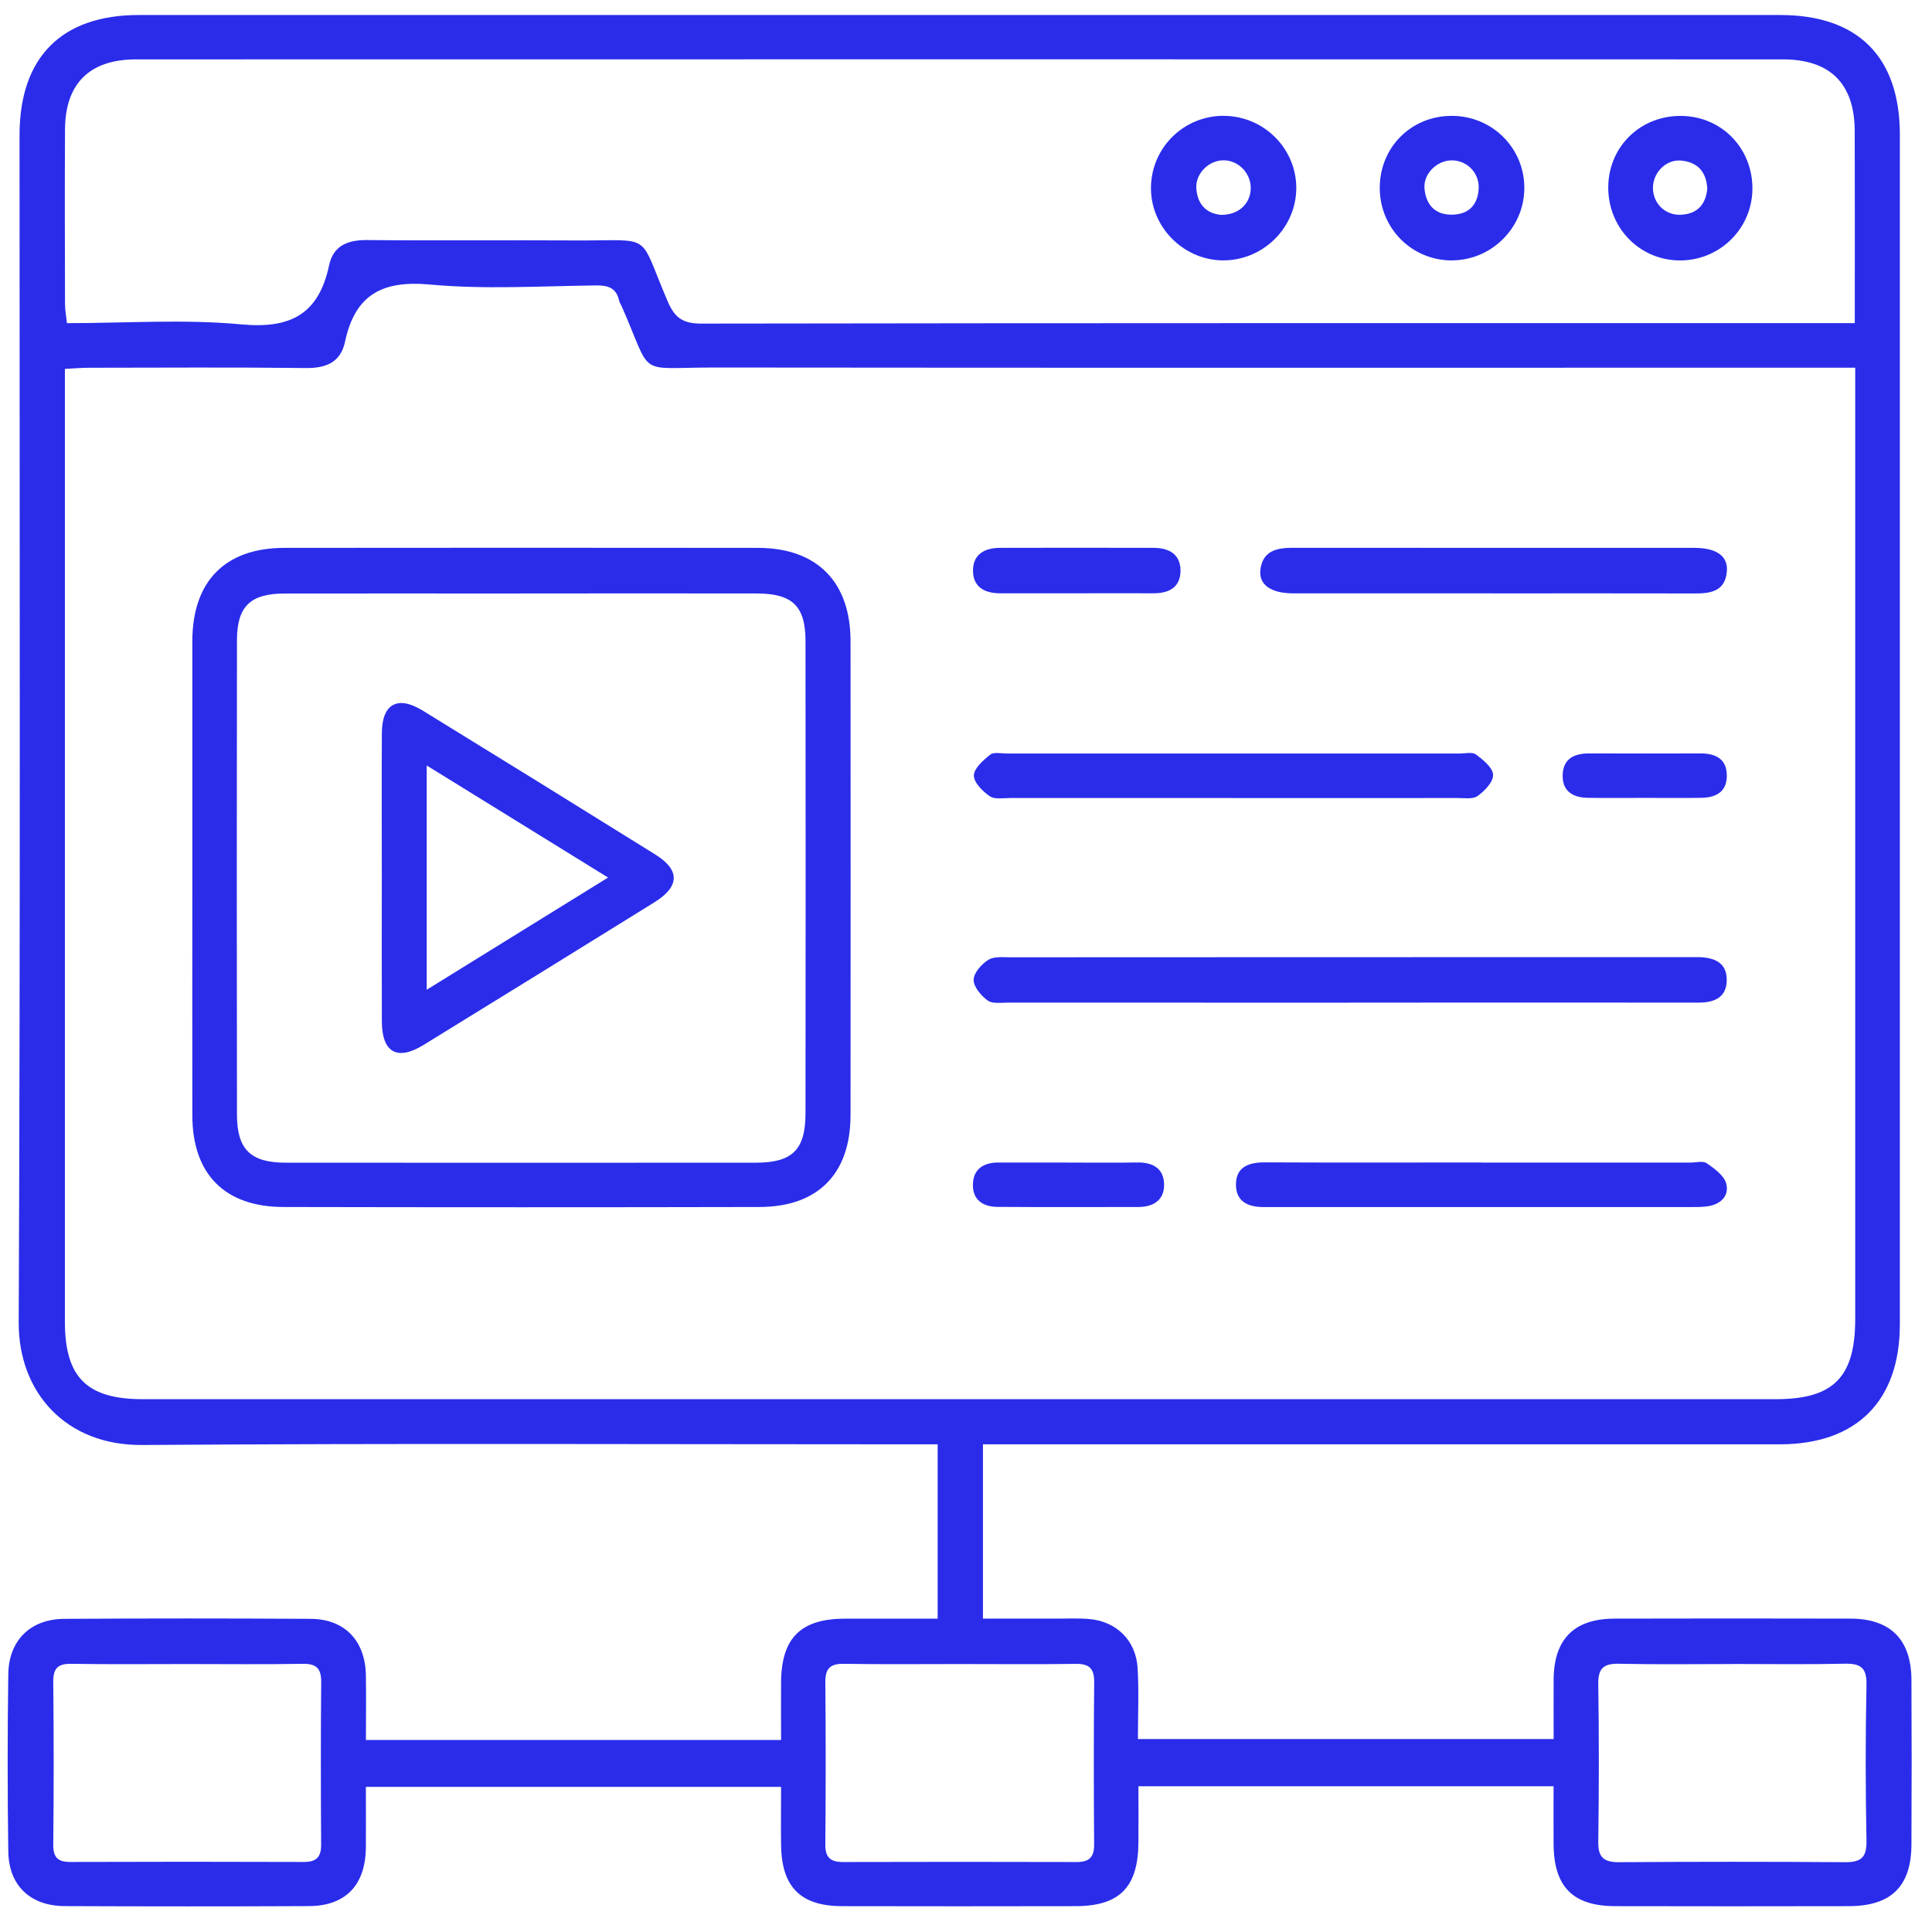
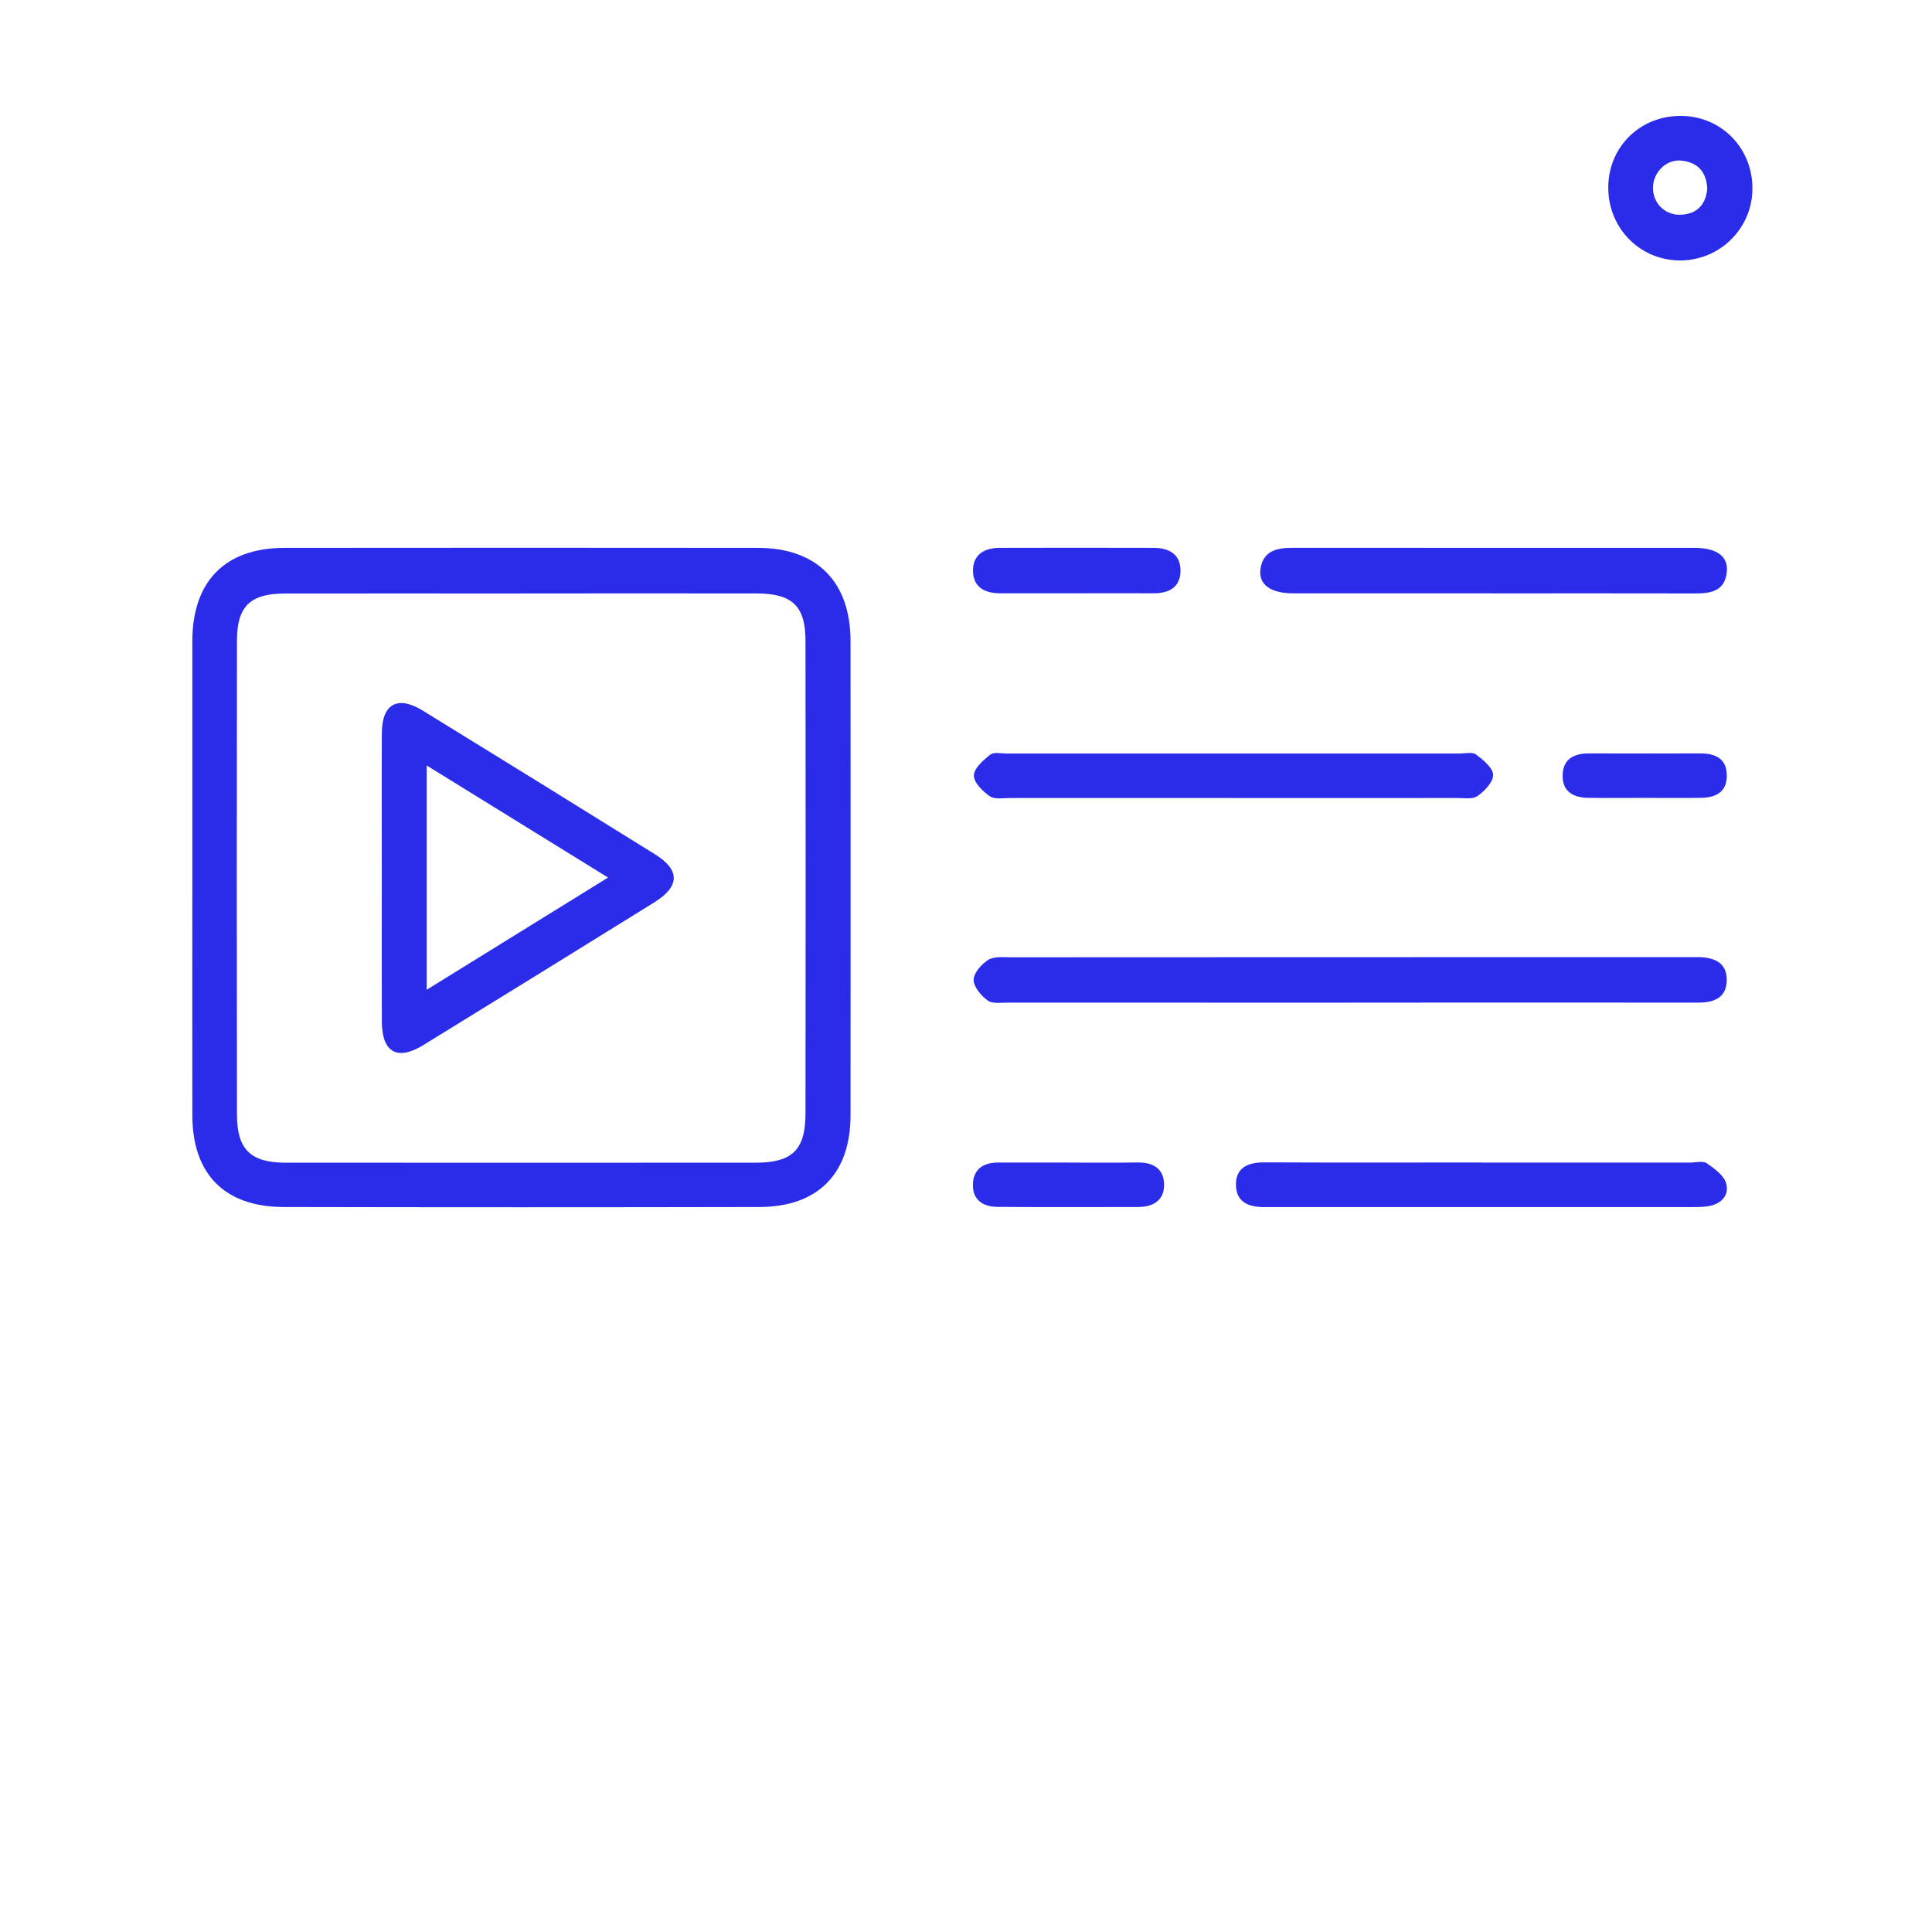
<svg xmlns="http://www.w3.org/2000/svg" width="69" height="69" viewBox="0 0 69 69" fill="none">
-   <path d="M13.067 62.143H27.896C27.896 61.437 27.89 60.744 27.896 60.052C27.914 58.497 28.603 57.816 30.161 57.81C31.237 57.806 32.312 57.81 33.488 57.81C33.488 56.736 33.488 55.716 33.488 54.693C33.488 53.671 33.488 52.695 33.488 51.583H32.469C23.339 51.583 14.206 51.542 5.076 51.607C2.34 51.627 0.658 49.717 0.668 47.232C0.73 33.098 0.698 18.962 0.698 4.828C0.698 2.045 2.196 0.536 4.958 0.536C24.498 0.536 44.039 0.536 63.578 0.536C66.356 0.536 67.852 2.031 67.852 4.812C67.852 18.972 67.852 33.132 67.852 47.292C67.852 50.037 66.308 51.581 63.566 51.583C54.41 51.583 45.255 51.583 36.099 51.583C35.782 51.583 35.464 51.583 35.106 51.583V57.808C35.995 57.808 36.883 57.808 37.774 57.808C38.15 57.808 38.528 57.79 38.901 57.822C39.878 57.907 40.572 58.589 40.63 59.583C40.678 60.404 40.64 61.231 40.64 62.109H55.487C55.487 61.416 55.483 60.7 55.487 59.984C55.497 58.539 56.217 57.812 57.664 57.808C60.474 57.802 63.283 57.8 66.093 57.808C67.52 57.812 68.26 58.557 68.266 60.002C68.276 61.96 68.276 63.918 68.266 65.877C68.258 67.371 67.542 68.073 66.033 68.077C63.248 68.083 60.464 68.083 57.68 68.077C56.173 68.073 55.493 67.381 55.485 65.857C55.481 65.185 55.485 64.513 55.485 63.795H40.658C40.658 64.485 40.664 65.153 40.658 65.819C40.642 67.403 39.983 68.073 38.423 68.077C35.639 68.083 32.855 68.083 30.071 68.077C28.595 68.073 27.92 67.397 27.896 65.912C27.886 65.236 27.896 64.559 27.896 63.817H13.067C13.067 64.553 13.073 65.272 13.067 65.992C13.051 67.324 12.343 68.069 11.038 68.075C8.13 68.089 5.219 68.087 2.308 68.075C1.082 68.069 0.312 67.34 0.296 66.121C0.266 64.012 0.266 61.903 0.296 59.794C0.312 58.581 1.09 57.822 2.298 57.816C5.233 57.798 8.168 57.798 11.103 57.816C12.311 57.825 13.044 58.597 13.067 59.821C13.081 60.569 13.069 61.318 13.069 62.143H13.067ZM66.258 13.132C65.823 13.132 65.478 13.132 65.134 13.132C51.917 13.132 38.698 13.14 25.482 13.126C22.685 13.124 23.335 13.513 22.205 10.943C22.175 10.875 22.128 10.81 22.112 10.738C22.012 10.291 21.73 10.188 21.292 10.194C19.31 10.217 17.316 10.343 15.352 10.162C13.65 10.005 12.679 10.528 12.323 12.203C12.166 12.937 11.655 13.152 10.926 13.144C8.343 13.114 5.76 13.132 3.177 13.134C2.911 13.134 2.646 13.159 2.318 13.175C2.318 13.525 2.318 13.796 2.318 14.07C2.318 25.115 2.318 36.161 2.318 47.206C2.318 49.194 3.104 49.971 5.102 49.971C24.541 49.971 43.979 49.971 63.417 49.971C65.484 49.971 66.258 49.19 66.258 47.097C66.258 36.102 66.258 25.107 66.258 14.11V13.132ZM66.242 11.543C66.242 9.186 66.248 6.931 66.24 4.675C66.234 2.993 65.365 2.123 63.685 2.121C44.074 2.117 24.464 2.117 4.853 2.121C3.203 2.121 2.332 2.983 2.322 4.614C2.31 6.697 2.318 8.782 2.322 10.864C2.322 11.078 2.365 11.289 2.391 11.541C4.515 11.541 6.582 11.394 8.618 11.585C10.385 11.75 11.384 11.215 11.754 9.474C11.901 8.778 12.413 8.567 13.111 8.573C15.593 8.599 18.076 8.573 20.559 8.587C23.381 8.603 22.766 8.251 23.845 10.76C24.102 11.36 24.394 11.557 25.049 11.557C38.465 11.535 51.883 11.541 65.299 11.541H66.244L66.242 11.543ZM34.274 59.43C32.895 59.43 31.514 59.444 30.135 59.422C29.646 59.414 29.472 59.593 29.476 60.082C29.494 62.016 29.492 63.948 29.476 65.882C29.472 66.342 29.665 66.501 30.105 66.501C32.889 66.493 35.673 66.493 38.457 66.501C38.905 66.501 39.08 66.324 39.076 65.871C39.062 63.938 39.06 62.006 39.078 60.072C39.082 59.571 38.885 59.416 38.409 59.424C37.03 59.444 35.649 59.43 34.27 59.43H34.274ZM6.682 59.43C5.303 59.43 3.926 59.444 2.547 59.422C2.055 59.414 1.896 59.593 1.902 60.08C1.922 62.012 1.922 63.944 1.902 65.874C1.898 66.328 2.057 66.501 2.509 66.499C5.291 66.489 8.073 66.489 10.854 66.499C11.308 66.499 11.473 66.316 11.469 65.871C11.457 63.94 11.454 62.008 11.471 60.078C11.475 59.595 11.308 59.414 10.815 59.422C9.438 59.446 8.059 59.43 6.68 59.43H6.682ZM61.894 59.43C60.541 59.43 59.186 59.45 57.833 59.42C57.292 59.408 57.073 59.561 57.081 60.137C57.109 62.018 57.107 63.9 57.081 65.781C57.073 66.352 57.296 66.511 57.835 66.507C60.517 66.489 63.198 66.487 65.88 66.507C66.455 66.511 66.672 66.354 66.66 65.741C66.624 63.885 66.622 62.028 66.66 60.173C66.674 59.549 66.441 59.406 65.874 59.418C64.547 59.448 63.218 59.428 61.89 59.428L61.894 59.43Z" fill="#2A2CEA" />
  <path d="M6.869 31.331C6.869 28.52 6.867 25.711 6.869 22.9C6.871 20.763 8.037 19.57 10.152 19.567C15.792 19.561 21.433 19.561 27.073 19.567C29.178 19.57 30.374 20.781 30.376 22.892C30.38 28.538 30.38 34.182 30.376 39.829C30.376 41.918 29.214 43.103 27.123 43.107C21.457 43.119 15.792 43.119 10.125 43.107C8.023 43.103 6.873 41.932 6.869 39.837C6.865 37.002 6.869 34.166 6.869 31.331ZM18.598 21.197C15.79 21.197 12.982 21.193 10.172 21.197C8.943 21.197 8.465 21.652 8.463 22.864C8.455 28.51 8.455 34.158 8.463 39.805C8.463 41.054 8.952 41.525 10.208 41.525C15.8 41.529 21.392 41.527 26.985 41.525C28.293 41.525 28.766 41.071 28.768 39.764C28.776 34.142 28.774 28.52 28.768 22.898C28.768 21.642 28.299 21.197 27.023 21.195C24.215 21.191 21.407 21.195 18.596 21.195L18.598 21.197Z" fill="#2A2CEA" />
  <path d="M48.183 35.81C44.123 35.81 40.064 35.81 36.004 35.808C35.754 35.808 35.445 35.857 35.274 35.732C35.039 35.561 34.771 35.245 34.773 34.993C34.776 34.746 35.055 34.432 35.296 34.281C35.503 34.152 35.827 34.189 36.1 34.189C44.169 34.184 52.238 34.184 60.307 34.184C60.431 34.184 60.558 34.184 60.682 34.184C61.211 34.199 61.66 34.368 61.669 34.973C61.68 35.617 61.237 35.808 60.662 35.808C56.503 35.804 52.342 35.808 48.183 35.808V35.81Z" fill="#2A2CEA" />
  <path d="M43.984 28.5C41.35 28.5 38.719 28.5 36.086 28.5C35.837 28.5 35.527 28.558 35.35 28.438C35.095 28.262 34.777 27.947 34.781 27.695C34.785 27.439 35.117 27.15 35.366 26.951C35.493 26.85 35.754 26.912 35.953 26.912C41.344 26.912 46.736 26.912 52.127 26.912C52.328 26.912 52.585 26.848 52.716 26.947C52.971 27.138 53.315 27.417 53.325 27.673C53.335 27.924 53.022 28.25 52.768 28.431C52.595 28.554 52.284 28.498 52.035 28.5C49.351 28.504 46.669 28.502 43.986 28.502L43.984 28.5Z" fill="#2A2CEA" />
  <path d="M53.319 21.191C50.939 21.191 48.561 21.193 46.181 21.191C45.397 21.191 44.953 20.884 45.013 20.354C45.092 19.678 45.588 19.564 46.167 19.564C50.949 19.57 55.733 19.564 60.516 19.567C61.31 19.567 61.724 19.865 61.673 20.413C61.611 21.113 61.103 21.198 60.53 21.195C58.126 21.189 55.721 21.193 53.317 21.193L53.319 21.191Z" fill="#2A2CEA" />
  <path d="M52.921 41.521C55.402 41.521 57.884 41.521 60.365 41.521C60.566 41.521 60.819 41.451 60.956 41.545C61.231 41.736 61.577 41.984 61.651 42.272C61.768 42.715 61.446 43.018 60.978 43.083C60.781 43.111 60.578 43.109 60.379 43.109C55.392 43.109 50.404 43.109 45.417 43.109C45.343 43.109 45.266 43.107 45.192 43.109C44.629 43.121 44.145 42.956 44.141 42.312C44.139 41.674 44.599 41.511 45.178 41.513C47.759 41.525 50.34 41.519 52.921 41.517V41.521Z" fill="#2A2CEA" />
  <path d="M38.421 21.189C37.518 21.189 36.617 21.189 35.715 21.189C35.164 21.189 34.752 20.966 34.75 20.381C34.748 19.791 35.172 19.567 35.713 19.566C37.542 19.561 39.371 19.561 41.199 19.566C41.743 19.566 42.161 19.789 42.161 20.381C42.161 20.97 41.753 21.191 41.201 21.189C40.274 21.185 39.347 21.189 38.421 21.189Z" fill="#2A2CEA" />
  <path d="M38.144 41.521C38.97 41.521 39.798 41.531 40.624 41.517C41.191 41.509 41.579 41.745 41.575 42.328C41.571 42.873 41.179 43.105 40.659 43.107C38.98 43.109 37.3 43.115 35.621 43.103C35.1 43.099 34.729 42.847 34.747 42.29C34.765 41.743 35.133 41.517 35.661 41.519C36.487 41.523 37.316 41.519 38.142 41.519L38.144 41.521Z" fill="#2A2CEA" />
  <path d="M58.737 28.496C58.062 28.496 57.387 28.504 56.711 28.494C56.203 28.486 55.809 28.283 55.809 27.715C55.809 27.111 56.203 26.906 56.755 26.908C58.082 26.912 59.407 26.912 60.733 26.908C61.288 26.908 61.68 27.113 61.672 27.719C61.666 28.289 61.272 28.486 60.764 28.494C60.088 28.504 59.413 28.496 58.737 28.496Z" fill="#2A2CEA" />
  <path d="M62.586 6.774C62.562 8.198 61.382 9.329 59.951 9.301C58.525 9.273 57.414 8.104 57.438 6.655C57.462 5.212 58.61 4.113 60.069 4.14C61.508 4.166 62.61 5.319 62.586 6.774ZM60.974 6.739C60.942 6.116 60.61 5.79 60.043 5.735C59.506 5.683 59.034 6.162 59.034 6.709C59.034 7.269 59.476 7.701 60.043 7.669C60.64 7.637 60.922 7.281 60.974 6.739Z" fill="#2A2CEA" />
-   <path d="M43.715 4.138C45.136 4.146 46.294 5.301 46.296 6.711C46.296 8.146 45.088 9.325 43.645 9.299C42.238 9.273 41.08 8.08 41.106 6.677C41.132 5.256 42.29 4.128 43.715 4.136V4.138ZM43.6 7.673C44.216 7.685 44.64 7.297 44.668 6.766C44.698 6.218 44.258 5.737 43.717 5.725C43.184 5.713 42.69 6.192 42.726 6.727C42.764 7.307 43.096 7.627 43.602 7.673H43.6Z" fill="#2A2CEA" />
-   <path d="M51.832 9.301C50.409 9.291 49.277 8.144 49.277 6.711C49.277 5.266 50.393 4.144 51.834 4.138C53.298 4.132 54.462 5.299 54.44 6.751C54.419 8.164 53.245 9.309 51.83 9.299L51.832 9.301ZM51.86 5.727C51.326 5.721 50.827 6.204 50.875 6.735C50.926 7.301 51.239 7.667 51.838 7.667C52.425 7.667 52.767 7.349 52.809 6.758C52.849 6.194 52.411 5.733 51.86 5.727Z" fill="#2A2CEA" />
  <path d="M13.636 31.295C13.636 29.588 13.628 27.88 13.638 26.174C13.644 25.137 14.203 24.828 15.095 25.377C17.871 27.083 20.641 28.798 23.407 30.52C24.294 31.074 24.278 31.661 23.375 32.223C20.627 33.927 17.879 35.629 15.123 37.322C14.189 37.897 13.644 37.589 13.638 36.491C13.63 34.758 13.636 33.028 13.636 31.295ZM15.24 35.348C17.449 33.981 19.536 32.689 21.717 31.341C19.518 29.983 17.423 28.689 15.24 27.339V35.348Z" fill="#2A2CEA" />
</svg>